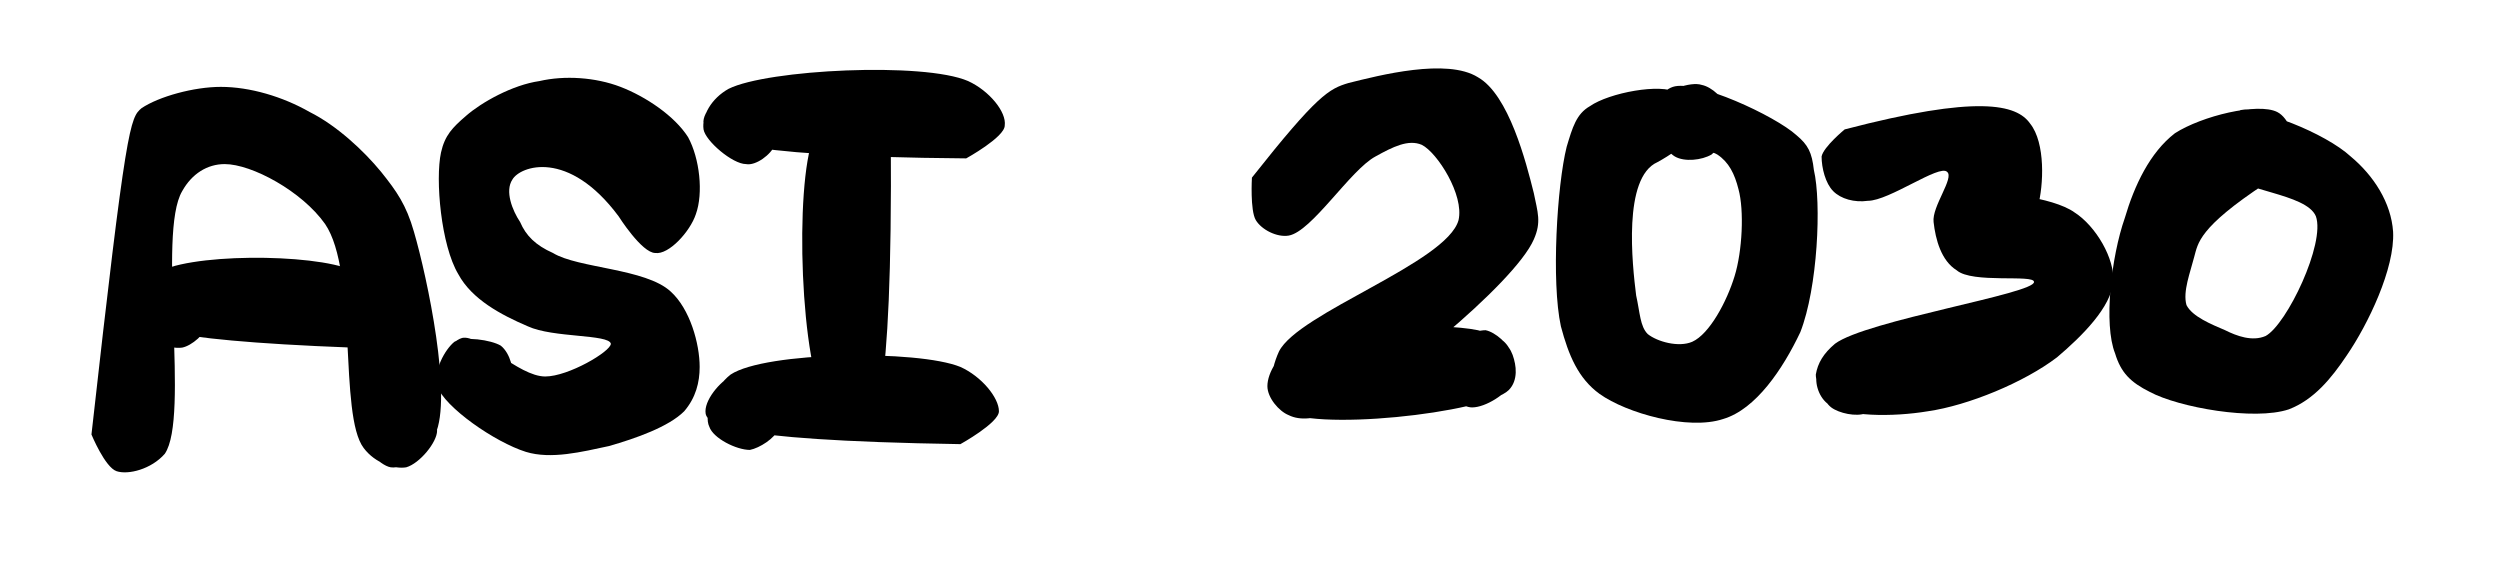
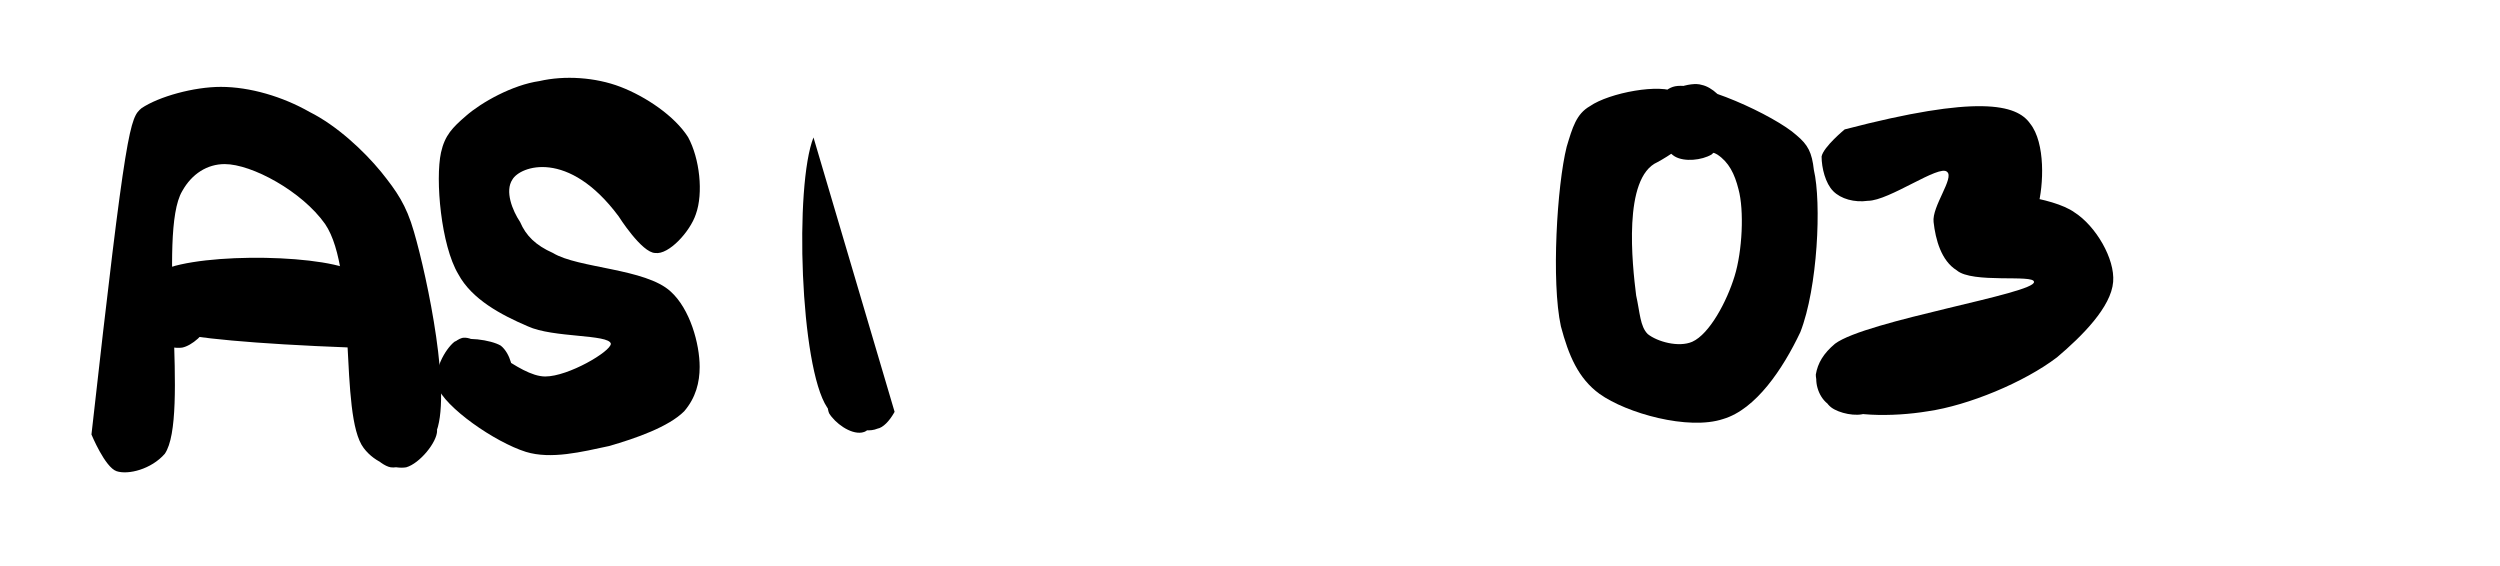
<svg xmlns="http://www.w3.org/2000/svg" width="128" zoomAndPan="magnify" viewBox="0 0 96 21.75" height="29" preserveAspectRatio="xMidYMid meet" version="1.0">
  <defs>
    <clipPath id="b265fc5b59">
-       <path d="M 48.055 2.617 L 59.117 2.617 L 59.117 16.168 L 48.055 16.168 Z M 48.055 2.617 " clip-rule="nonzero" />
-     </clipPath>
+       </clipPath>
    <clipPath id="5af4055647">
      <path d="M 48.074 6.82 C 50.594 3.633 51.039 3.41 51.781 3.188 C 52.969 2.891 55.562 2.223 56.75 2.965 C 57.938 3.633 58.602 6.227 58.898 7.414 C 59.047 8.156 59.195 8.527 58.898 9.195 C 58.16 10.898 53.043 15.051 51.262 15.793 C 50.52 16.09 49.93 16.164 49.484 15.941 C 49.113 15.793 48.668 15.273 48.668 14.828 C 48.668 14.309 49.113 13.57 49.781 13.199 C 50.965 12.457 55.34 12.383 56.75 12.68 C 57.344 12.828 57.715 12.977 57.938 13.348 C 58.16 13.645 58.305 14.309 58.086 14.68 C 57.863 15.125 57.047 15.645 56.527 15.645 C 56.156 15.645 55.562 15.199 55.414 14.828 C 55.191 14.457 55.191 13.793 55.414 13.496 C 55.637 13.051 56.602 12.68 57.047 12.68 C 57.418 12.754 57.938 13.199 58.086 13.645 C 58.23 14.016 58.305 14.605 57.938 14.977 C 57.047 15.867 50.223 16.609 49.188 15.719 C 48.668 15.273 48.742 14.309 49.113 13.496 C 49.855 12.012 55.562 10.086 56.008 8.453 C 56.23 7.488 55.191 5.859 54.598 5.562 C 54.082 5.34 53.488 5.637 52.82 6.008 C 51.855 6.523 50.371 8.898 49.484 9.047 C 49.039 9.121 48.445 8.824 48.223 8.453 C 48 8.082 48.074 6.82 48.074 6.82 " clip-rule="nonzero" />
    </clipPath>
    <clipPath id="7d0e5cca48">
      <path d="M 59.734 3.184 L 69.805 3.184 L 69.805 16.262 L 59.734 16.262 Z M 59.734 3.184 " clip-rule="nonzero" />
    </clipPath>
    <clipPath id="7c53a4b61b">
      <path d="M 63.645 6.227 C 62.309 6.82 62.68 10.16 62.828 11.344 C 62.977 12.012 62.977 12.531 63.273 12.828 C 63.645 13.125 64.461 13.348 64.98 13.125 C 65.648 12.828 66.316 11.566 66.609 10.602 C 66.906 9.641 66.98 8.082 66.758 7.266 C 66.609 6.672 66.387 6.227 65.945 5.934 C 65.5 5.637 64.164 6.008 63.793 5.637 C 63.496 5.34 63.422 4.301 63.645 3.855 C 63.941 3.484 64.906 3.113 65.352 3.262 C 65.723 3.336 66.242 3.781 66.316 4.227 C 66.461 4.672 66.094 5.637 65.723 5.934 C 65.352 6.152 64.684 6.227 64.312 6.008 C 63.941 5.785 63.422 4.969 63.422 4.449 C 63.422 4.078 63.793 3.484 64.238 3.336 C 65.129 3.039 68.168 4.449 68.984 5.191 C 69.43 5.562 69.578 5.859 69.652 6.523 C 69.949 7.785 69.801 11.047 69.133 12.754 C 68.465 14.164 67.426 15.719 66.168 16.09 C 64.832 16.535 62.457 15.867 61.422 15.125 C 60.605 14.531 60.234 13.645 59.938 12.531 C 59.566 10.824 59.789 7.117 60.16 5.637 C 60.383 4.895 60.531 4.375 61.051 4.078 C 61.793 3.559 63.793 3.188 64.387 3.559 C 64.832 3.855 65.055 4.746 64.906 5.191 C 64.758 5.637 63.645 6.227 63.645 6.227 " clip-rule="nonzero" />
    </clipPath>
    <clipPath id="f8618ed00b">
      <path d="M 69.672 4.055 L 81.195 4.055 L 81.195 15.984 L 69.672 15.984 Z M 69.672 4.055 " clip-rule="nonzero" />
    </clipPath>
    <clipPath id="0da8e35ee9">
      <path d="M 70.836 4.969 C 75.953 3.633 77.438 4.004 77.957 4.746 C 78.551 5.488 78.477 7.117 78.254 7.934 C 78.105 8.527 77.586 9.27 77.289 9.27 C 76.918 9.27 76.027 7.934 76.176 7.637 C 76.398 7.266 78.844 7.562 79.66 8.156 C 80.477 8.676 81.219 9.938 81.145 10.824 C 81.07 11.789 79.957 12.902 78.992 13.719 C 77.734 14.68 75.582 15.57 74.027 15.793 C 72.691 16.016 70.836 16.016 70.172 15.496 C 69.801 15.199 69.652 14.605 69.801 14.238 C 69.875 13.793 70.613 13.051 71.059 12.977 C 71.504 12.902 72.098 13.199 72.395 13.496 C 72.617 13.867 72.766 14.457 72.617 14.902 C 72.543 15.273 72.098 15.719 71.652 15.867 C 71.281 16.016 70.613 15.867 70.32 15.645 C 70.023 15.422 69.727 14.754 69.727 14.383 C 69.801 13.941 70.023 13.57 70.465 13.199 C 71.652 12.309 78.18 11.27 78.105 10.824 C 78.105 10.527 75.73 10.898 75.137 10.379 C 74.543 10.012 74.324 9.195 74.25 8.527 C 74.176 7.934 75.062 6.82 74.766 6.598 C 74.473 6.301 72.543 7.711 71.727 7.711 C 71.207 7.785 70.688 7.637 70.395 7.34 C 70.098 7.043 69.949 6.449 69.949 6.008 C 70.023 5.637 70.836 4.969 70.836 4.969 " clip-rule="nonzero" />
    </clipPath>
    <clipPath id="90f61127e2">
      <path d="M 81 4.129 L 91.938 4.129 L 91.938 15.922 L 81 15.922 Z M 81 4.129 " clip-rule="nonzero" />
    </clipPath>
    <clipPath id="0223840a81">
-       <path d="M 87 7.043 C 84.406 8.75 84.406 9.344 84.258 9.863 C 84.109 10.453 83.812 11.195 83.961 11.715 C 84.184 12.16 84.926 12.457 85.445 12.68 C 85.891 12.902 86.484 13.125 87 12.902 C 87.816 12.457 89.301 9.344 88.93 8.305 C 88.559 7.414 85.965 7.34 85.445 6.598 C 85.074 6.227 85 5.711 85.074 5.266 C 85.223 4.895 85.668 4.375 86.039 4.227 C 86.41 4.152 87.074 4.227 87.445 4.449 C 87.742 4.672 88.039 5.266 88.039 5.711 C 88.039 6.082 87.668 6.746 87.297 6.895 C 86.926 7.117 85.891 7.043 85.52 6.746 C 85.223 6.523 85 5.859 85.074 5.414 C 85.148 5.043 85.445 4.449 85.891 4.301 C 86.707 4.078 89.301 5.117 90.266 6.008 C 91.152 6.746 91.82 7.785 91.895 8.898 C 91.969 10.305 90.93 12.457 90.117 13.645 C 89.523 14.531 88.855 15.348 87.891 15.719 C 86.559 16.164 83.664 15.645 82.555 15.051 C 81.812 14.68 81.441 14.309 81.219 13.57 C 80.773 12.457 81.07 9.863 81.59 8.379 C 81.961 7.117 82.555 5.859 83.516 5.117 C 84.555 4.449 86.707 3.93 87.445 4.301 C 87.891 4.523 88.188 5.34 88.113 5.859 C 88.039 6.301 87 7.043 87 7.043 " clip-rule="nonzero" />
-     </clipPath>
+       </clipPath>
    <clipPath id="3d94df057b">
      <path d="M 3.473 3.297 L 16.973 3.297 L 16.973 18.148 L 3.473 18.148 Z M 3.473 3.297 " clip-rule="nonzero" />
    </clipPath>
    <clipPath id="4df8854a76">
      <path d="M 3.512 16.684 C 4.848 4.746 4.996 4.523 5.438 4.152 C 6.105 3.707 7.441 3.336 8.48 3.336 C 9.59 3.336 10.852 3.707 11.891 4.301 C 12.93 4.82 13.965 5.785 14.633 6.598 C 15.227 7.34 15.598 7.859 15.895 8.898 C 16.414 10.676 17.379 15.273 16.711 16.684 C 16.414 17.426 15.523 18.02 15.004 17.945 C 14.559 17.871 13.816 17.055 13.816 16.609 C 13.816 16.09 14.707 15.051 15.227 14.977 C 15.746 14.977 16.711 16.016 16.785 16.535 C 16.785 16.98 16.117 17.797 15.598 17.945 C 15.152 18.02 14.41 17.797 13.965 17.203 C 13.004 15.941 13.742 10.453 12.484 8.602 C 11.594 7.34 9.664 6.301 8.629 6.301 C 7.961 6.301 7.367 6.672 6.996 7.34 C 6.031 8.973 7.293 16.016 6.328 17.426 C 5.809 18.02 4.922 18.242 4.477 18.094 C 4.031 17.945 3.512 16.684 3.512 16.684 " clip-rule="nonzero" />
    </clipPath>
    <clipPath id="8b52b7fe0b">
      <path d="M 5.121 9.867 L 15.039 9.867 L 15.039 13.371 L 5.121 13.371 Z M 5.121 9.867 " clip-rule="nonzero" />
    </clipPath>
    <clipPath id="9f9e7ffc60">
      <path d="M 13.52 13.348 C 5.66 13.051 5.215 12.457 5.145 12.012 C 5.07 11.566 5.363 10.973 5.734 10.75 C 6.105 10.453 7.145 10.379 7.516 10.676 C 7.887 10.973 8.109 11.938 8.035 12.383 C 7.887 12.828 7.367 13.273 6.996 13.348 C 6.477 13.422 5.512 13.051 5.363 12.605 C 5.145 12.16 5.363 11.047 5.957 10.527 C 7.07 9.715 12.039 9.715 13.52 10.379 C 14.336 10.676 15.004 11.492 15.004 12.012 C 14.93 12.457 13.52 13.348 13.52 13.348 " clip-rule="nonzero" />
    </clipPath>
    <clipPath id="e316af2019">
-       <path d="M 30.793 3.773 L 34.59 3.773 L 34.59 16.617 L 30.793 16.617 Z M 30.793 3.773 " clip-rule="nonzero" />
+       <path d="M 30.793 3.773 L 34.59 16.617 L 30.793 16.617 Z M 30.793 3.773 " clip-rule="nonzero" />
    </clipPath>
    <clipPath id="c89981b269">
      <path d="M 34.207 5.266 C 34.281 15.941 33.543 16.535 33.098 16.609 C 32.652 16.684 32.059 16.238 31.836 15.867 C 31.688 15.496 31.762 14.457 32.059 14.09 C 32.281 13.793 32.949 13.57 33.32 13.645 C 33.836 13.793 34.504 14.457 34.578 14.977 C 34.652 15.422 34.133 16.387 33.691 16.461 C 33.172 16.684 32.207 16.312 31.762 15.645 C 30.723 14.09 30.5 7.117 31.242 5.266 C 31.613 4.449 32.43 3.781 32.949 3.781 C 33.395 3.855 34.207 5.266 34.207 5.266 " clip-rule="nonzero" />
    </clipPath>
    <clipPath id="adcaab1dac">
-       <path d="M 27 2.664 L 38.598 2.664 L 38.598 6.324 L 27 6.324 Z M 27 2.664 " clip-rule="nonzero" />
-     </clipPath>
+       </clipPath>
    <clipPath id="d1ae817248">
      <path d="M 37.102 6.082 C 27.684 6.008 27.016 5.266 27.016 4.746 C 26.941 4.301 27.684 3.559 28.129 3.41 C 28.574 3.262 29.242 3.484 29.465 3.781 C 29.832 4.152 29.98 5.117 29.758 5.562 C 29.613 5.934 29.02 6.375 28.648 6.301 C 28.129 6.301 27.09 5.414 27.016 4.969 C 26.941 4.449 27.312 3.781 27.98 3.41 C 29.465 2.668 35.469 2.371 37.176 3.113 C 37.988 3.484 38.656 4.301 38.582 4.82 C 38.582 5.266 37.102 6.082 37.102 6.082 " clip-rule="nonzero" />
    </clipPath>
    <clipPath id="7bed006797">
      <path d="M 27.082 13.617 L 38.375 13.617 L 38.375 17.285 L 27.082 17.285 Z M 27.082 13.617 " clip-rule="nonzero" />
    </clipPath>
    <clipPath id="72a10aa134">
-       <path d="M 36.879 17.055 C 27.461 16.906 27.09 16.238 27.09 15.793 C 27.09 15.273 27.758 14.531 28.203 14.383 C 28.574 14.238 29.242 14.383 29.539 14.68 C 29.832 15.051 30.055 16.016 29.906 16.461 C 29.758 16.832 29.168 17.203 28.797 17.277 C 28.277 17.277 27.387 16.832 27.238 16.387 C 27.016 15.941 27.387 14.902 28.055 14.383 C 29.391 13.496 35.246 13.422 36.879 14.09 C 37.695 14.457 38.359 15.273 38.359 15.793 C 38.359 16.238 36.879 17.055 36.879 17.055 " clip-rule="nonzero" />
-     </clipPath>
+       </clipPath>
    <clipPath id="d20dbd58f3">
      <path d="M 16.711 2.977 L 26.891 2.977 L 26.891 17.496 L 16.711 17.496 Z M 16.711 2.977 " clip-rule="nonzero" />
    </clipPath>
    <clipPath id="423c5a58e2">
      <path d="M 23.754 8.305 C 21.824 5.711 19.973 6.375 19.676 6.895 C 19.379 7.34 19.676 8.082 19.973 8.527 C 20.195 9.047 20.566 9.418 21.234 9.715 C 22.195 10.305 24.793 10.305 25.754 11.195 C 26.496 11.863 26.867 13.199 26.867 14.09 C 26.867 14.68 26.719 15.273 26.273 15.793 C 25.68 16.387 24.422 16.832 23.383 17.129 C 22.344 17.352 21.16 17.648 20.195 17.352 C 19.008 16.98 17.082 15.645 16.785 14.828 C 16.637 14.238 17.082 13.422 17.449 13.125 C 17.82 12.902 18.859 13.051 19.23 13.273 C 19.602 13.57 19.75 14.238 19.676 14.605 C 19.676 15.051 19.23 15.57 18.859 15.719 C 18.488 15.941 17.82 15.867 17.523 15.719 C 17.156 15.496 16.785 14.902 16.785 14.531 C 16.785 14.016 17.23 13.125 17.746 12.977 C 18.414 12.828 19.898 14.457 20.938 14.457 C 21.824 14.457 23.457 13.496 23.457 13.199 C 23.383 12.828 21.234 12.977 20.27 12.531 C 19.23 12.086 18.117 11.492 17.598 10.527 C 16.934 9.418 16.711 6.895 16.934 5.859 C 17.082 5.191 17.379 4.895 17.895 4.449 C 18.488 3.93 19.676 3.262 20.715 3.113 C 21.676 2.891 22.863 2.965 23.828 3.336 C 24.793 3.707 25.902 4.449 26.422 5.266 C 26.867 6.082 27.016 7.414 26.719 8.23 C 26.496 8.898 25.68 9.789 25.164 9.715 C 24.645 9.715 23.754 8.305 23.754 8.305 " clip-rule="nonzero" />
    </clipPath>
  </defs>
  <g clip-path="url(#b265fc5b59)">
    <g clip-path="url(#5af4055647)">
      <path fill="#000000" d="M 45.109 0 L 61.867 0 L 61.867 18.984 L 45.109 18.984 Z M 45.109 0 " fill-opacity="1" fill-rule="nonzero" />
    </g>
  </g>
  <g clip-path="url(#7d0e5cca48)">
    <g clip-path="url(#7c53a4b61b)">
      <path fill="#000000" d="M 56.973 0.297 L 72.691 0.297 L 72.691 19.148 L 56.973 19.148 Z M 56.973 0.297 " fill-opacity="1" fill-rule="nonzero" />
    </g>
  </g>
  <g clip-path="url(#f8618ed00b)">
    <g clip-path="url(#0da8e35ee9)">
      <path fill="#000000" d="M 66.758 0.668 L 84.109 0.668 L 84.109 18.898 L 66.758 18.898 Z M 66.758 0.668 " fill-opacity="1" fill-rule="nonzero" />
    </g>
  </g>
  <g clip-path="url(#90f61127e2)">
    <g clip-path="url(#0223840a81)">
      <path fill="#000000" d="M 78.254 1.262 L 94.934 1.262 L 94.934 18.66 L 78.254 18.66 Z M 78.254 1.262 " fill-opacity="1" fill-rule="nonzero" />
    </g>
  </g>
  <g clip-path="url(#3d94df057b)">
    <g clip-path="url(#4df8854a76)">
      <path fill="#000000" d="M 0.547 0.371 L 19.75 0.371 L 19.75 21.074 L 0.547 21.074 Z M 0.547 0.371 " fill-opacity="1" fill-rule="nonzero" />
    </g>
  </g>
  <g clip-path="url(#8b52b7fe0b)">
    <g clip-path="url(#9f9e7ffc60)">
      <path fill="#000000" d="M 2.176 7.414 L 17.984 7.414 L 17.984 16.387 L 2.176 16.387 Z M 2.176 7.414 " fill-opacity="1" fill-rule="nonzero" />
    </g>
  </g>
  <g clip-path="url(#e316af2019)">
    <g clip-path="url(#c89981b269)">
      <path fill="#000000" d="M 28.277 0.816 L 37.621 0.816 L 37.621 19.574 L 28.277 19.574 Z M 28.277 0.816 " fill-opacity="1" fill-rule="nonzero" />
    </g>
  </g>
  <g clip-path="url(#adcaab1dac)">
    <g clip-path="url(#d1ae817248)">
      <path fill="#000000" d="M 24.051 0.148 L 41.613 0.148 L 41.613 9.344 L 24.051 9.344 Z M 24.051 0.148 " fill-opacity="1" fill-rule="nonzero" />
    </g>
  </g>
  <g clip-path="url(#7bed006797)">
    <g clip-path="url(#72a10aa134)">
-       <path fill="#000000" d="M 24.125 11.121 L 41.402 11.121 L 41.402 20.242 L 24.125 20.242 Z M 24.125 11.121 " fill-opacity="1" fill-rule="nonzero" />
-     </g>
+       </g>
  </g>
  <g clip-path="url(#d20dbd58f3)">
    <g clip-path="url(#423c5a58e2)">
      <path fill="#000000" d="M 13.816 0.148 L 29.906 0.148 L 29.906 20.387 L 13.816 20.387 Z M 13.816 0.148 " fill-opacity="1" fill-rule="nonzero" />
    </g>
  </g>
</svg>